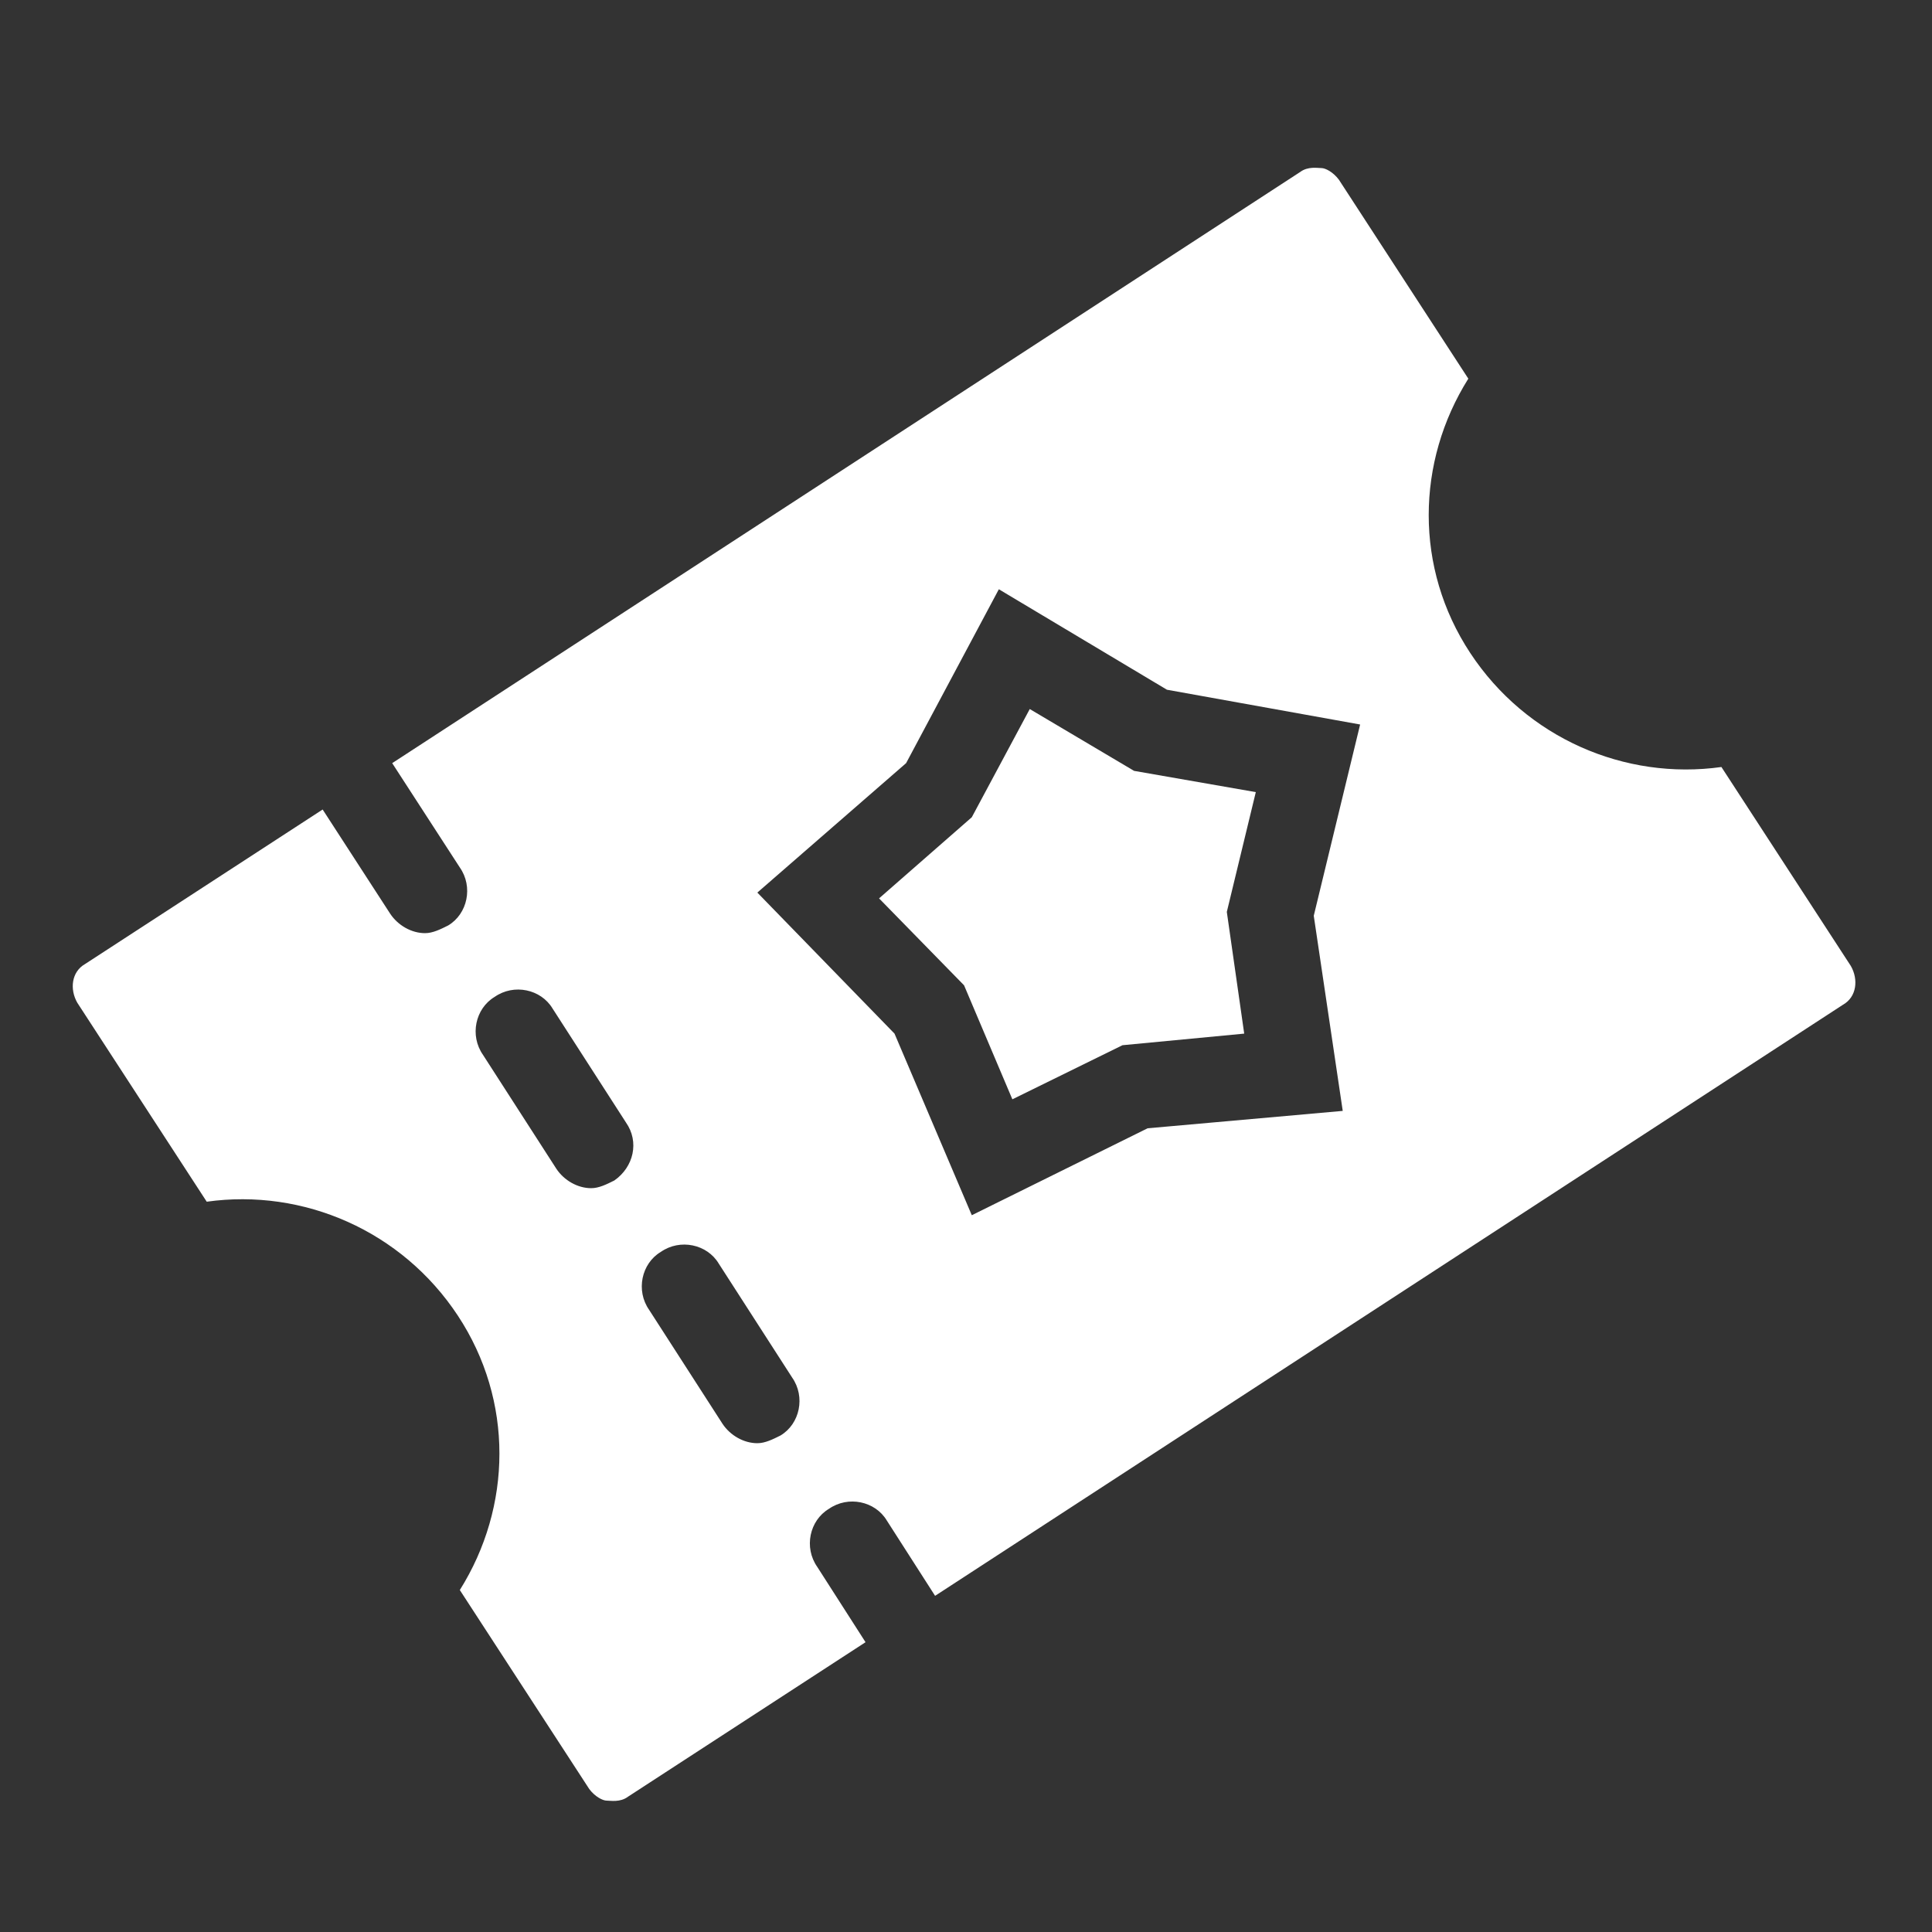
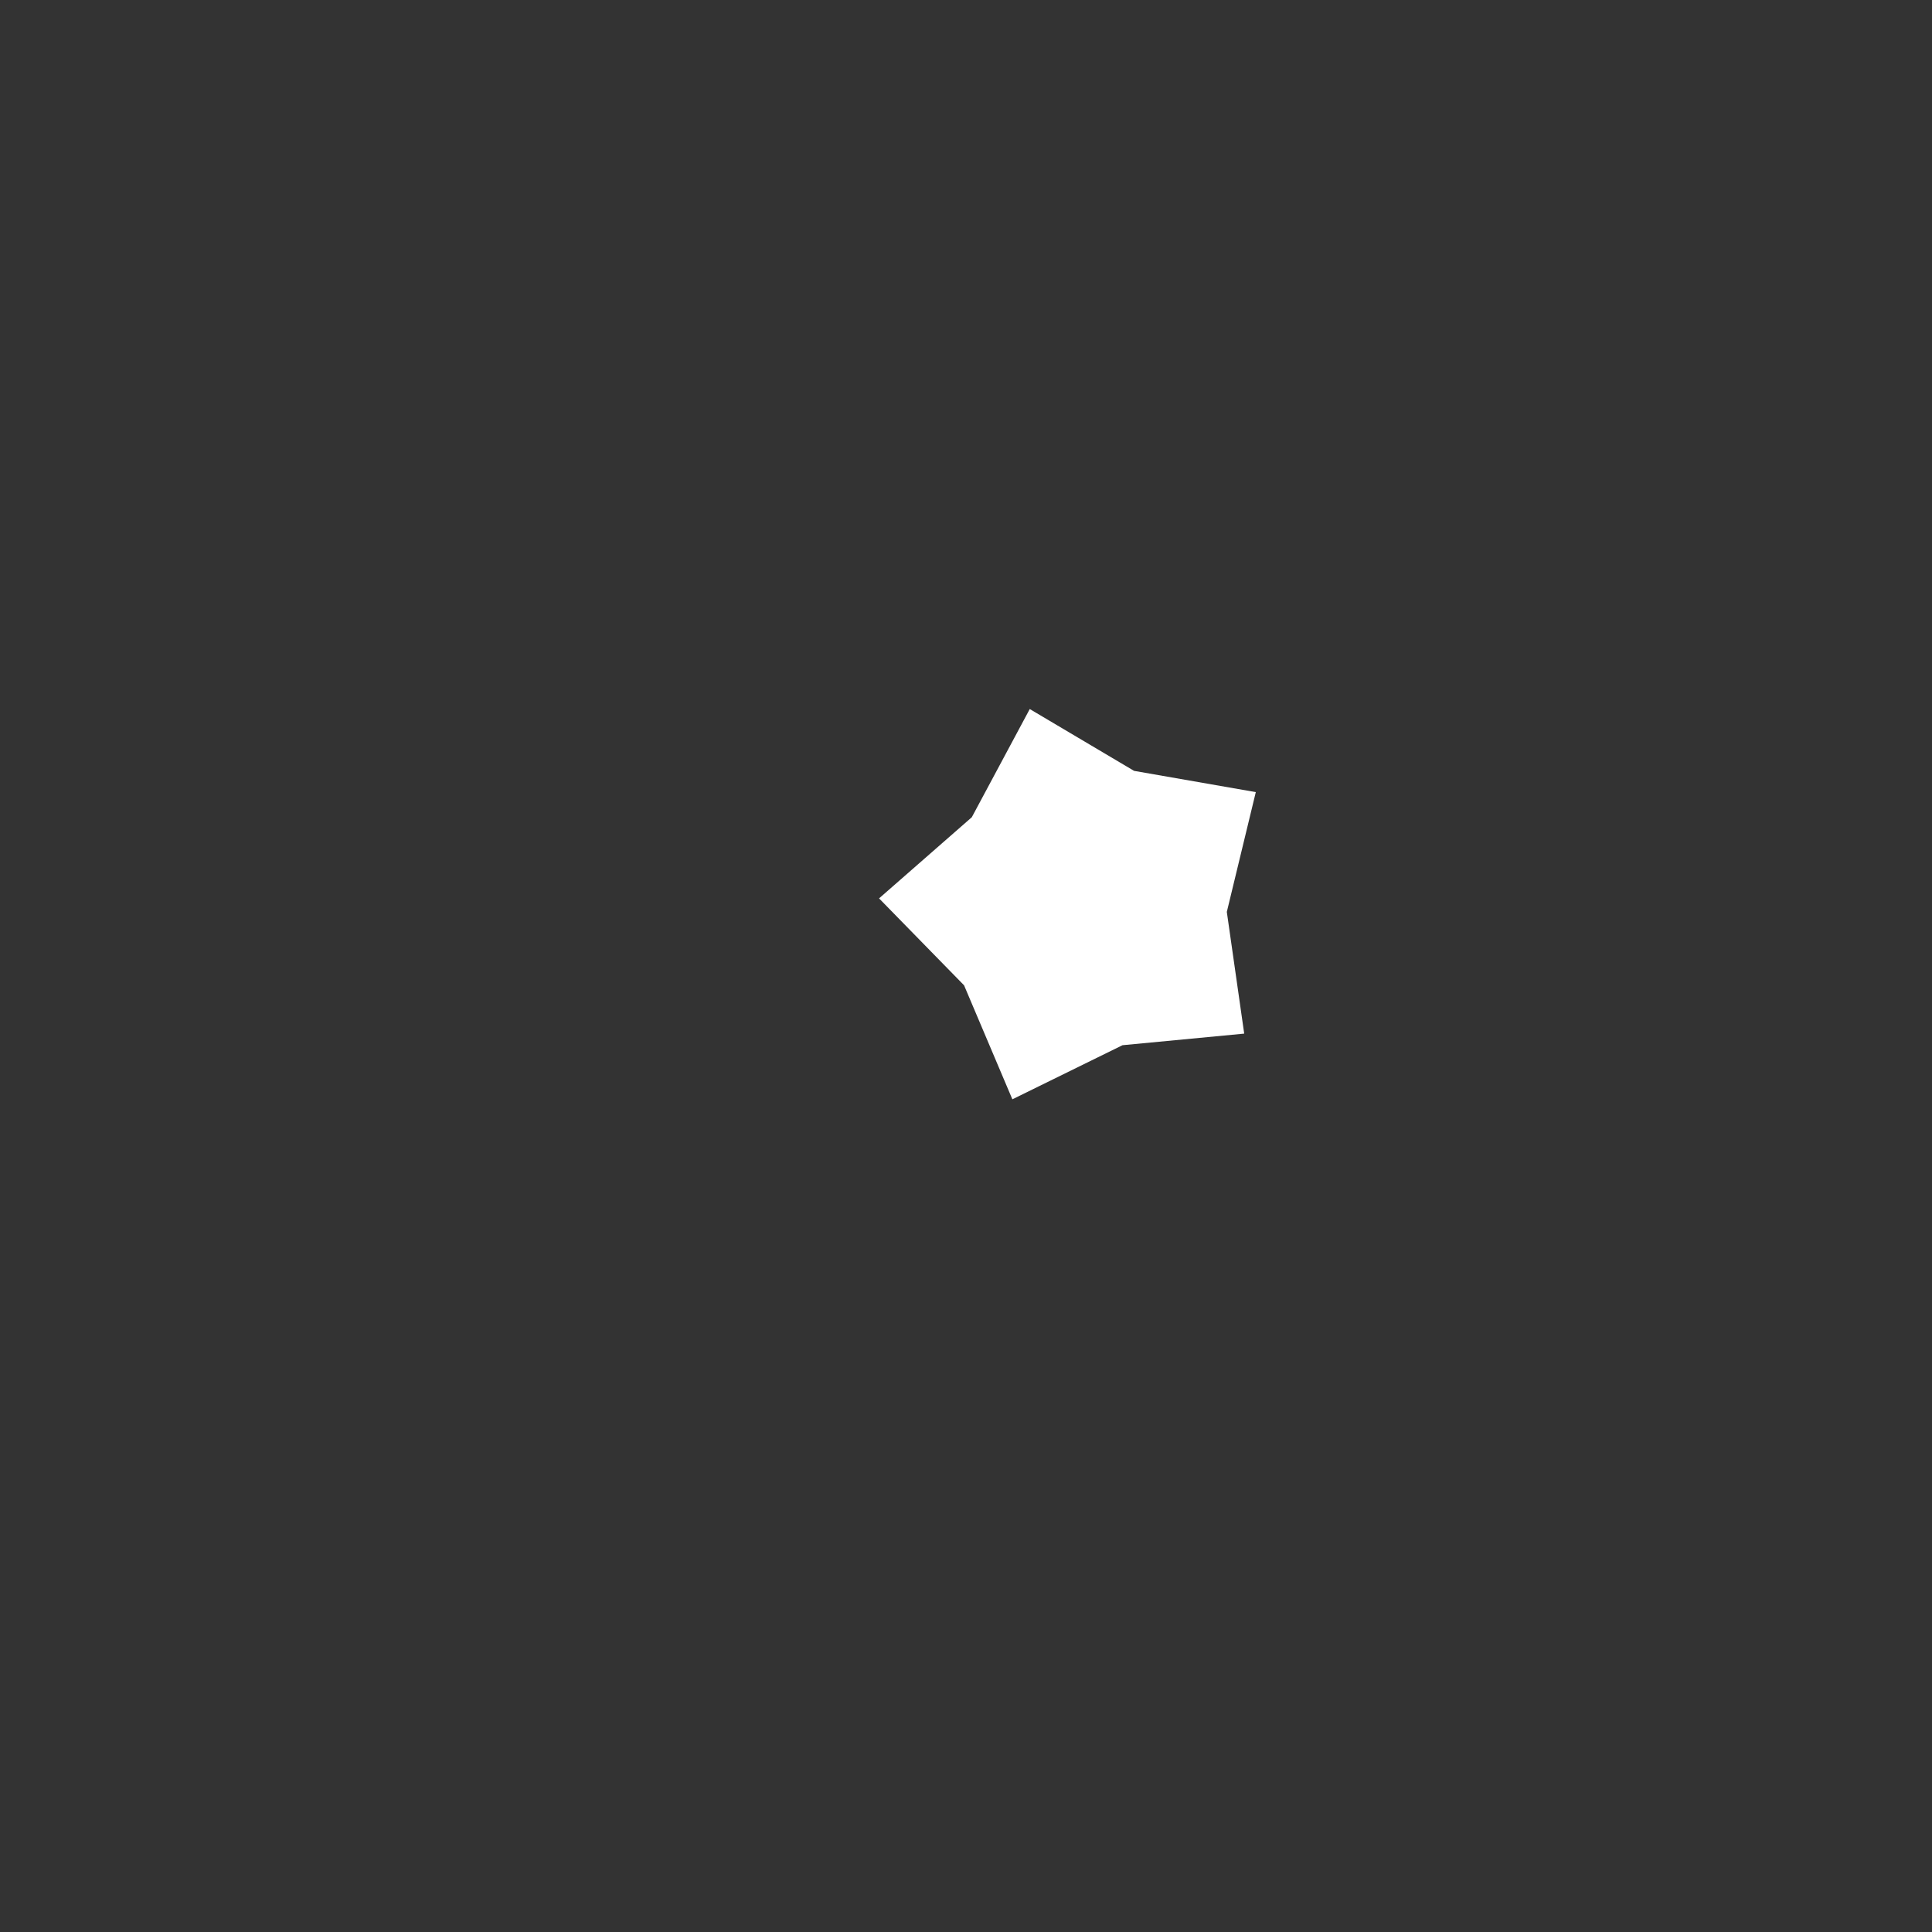
<svg xmlns="http://www.w3.org/2000/svg" version="1.1" id="Ebene_1" x="0px" y="0px" width="100px" height="100px" viewBox="0 0 100 100" style="enable-background:new 0 0 100 100;" xml:space="preserve">
  <rect x="0" y="0" width="100" height="100" fill="#333333" stroke="none" />
  <style type="text/css">
	.st0{fill:#FFFFFF;}
</style>
  <g>
    <polygon class="st0" points="58.7,39.9 53.3,36.7 50.3,42.3 45.5,46.5 49.9,51 52.4,56.9 58.1,54.1 64.4,53.5 63.5,47.2 65,41  " />
-     <path class="st0" d="M89.1,39.7c-5,0.7-10.1-1.5-13-5.9s-2.8-9.9-0.1-14.2L69.3,9.3c-0.3-0.4-0.7-0.6-0.9-0.6   c-0.2,0-0.7-0.1-1.1,0.2l-47,30.6l3.5,5.4c0.7,1,0.4,2.4-0.6,3l0,0c-0.4,0.2-0.8,0.4-1.2,0.4c-0.7,0-1.4-0.4-1.8-1l-3.5-5.4   l-12.3,8c-0.7,0.4-0.8,1.3-0.4,2l6.7,10.3c5-0.7,10.1,1.5,13,5.9s2.8,9.9,0.1,14.2l6.7,10.3c0.3,0.4,0.7,0.6,0.9,0.6   c0.2,0,0.7,0.1,1.1-0.2l12.3-8l-2.5-3.9c-0.7-1-0.4-2.4,0.6-3l0,0c1-0.7,2.4-0.4,3,0.6l2.5,3.9l47-30.6c0.7-0.4,0.8-1.3,0.4-2   L89.1,39.7z M31.8,61.1L31.8,61.1c-0.4,0.2-0.8,0.4-1.2,0.4c-0.7,0-1.4-0.4-1.8-1l-3.8-5.9c-0.7-1-0.4-2.4,0.6-3l0,0   c1-0.7,2.4-0.4,3,0.6l3.8,5.9C33.1,59.1,32.8,60.4,31.8,61.1z M40.4,74.3L40.4,74.3c-0.4,0.2-0.8,0.4-1.2,0.4c-0.7,0-1.4-0.4-1.8-1   l-3.8-5.9c-0.7-1-0.4-2.4,0.6-3l0,0c1-0.7,2.4-0.4,3,0.6l3.8,5.9C41.7,72.3,41.4,73.7,40.4,74.3z M69.5,57.5l-10.1,0.9l-9.1,4.5   l-4-9.4l-7.1-7.3l7.7-6.7l4.8-9l8.7,5.2l10,1.8L68,47.4L69.5,57.5z" />
  </g>
</svg>